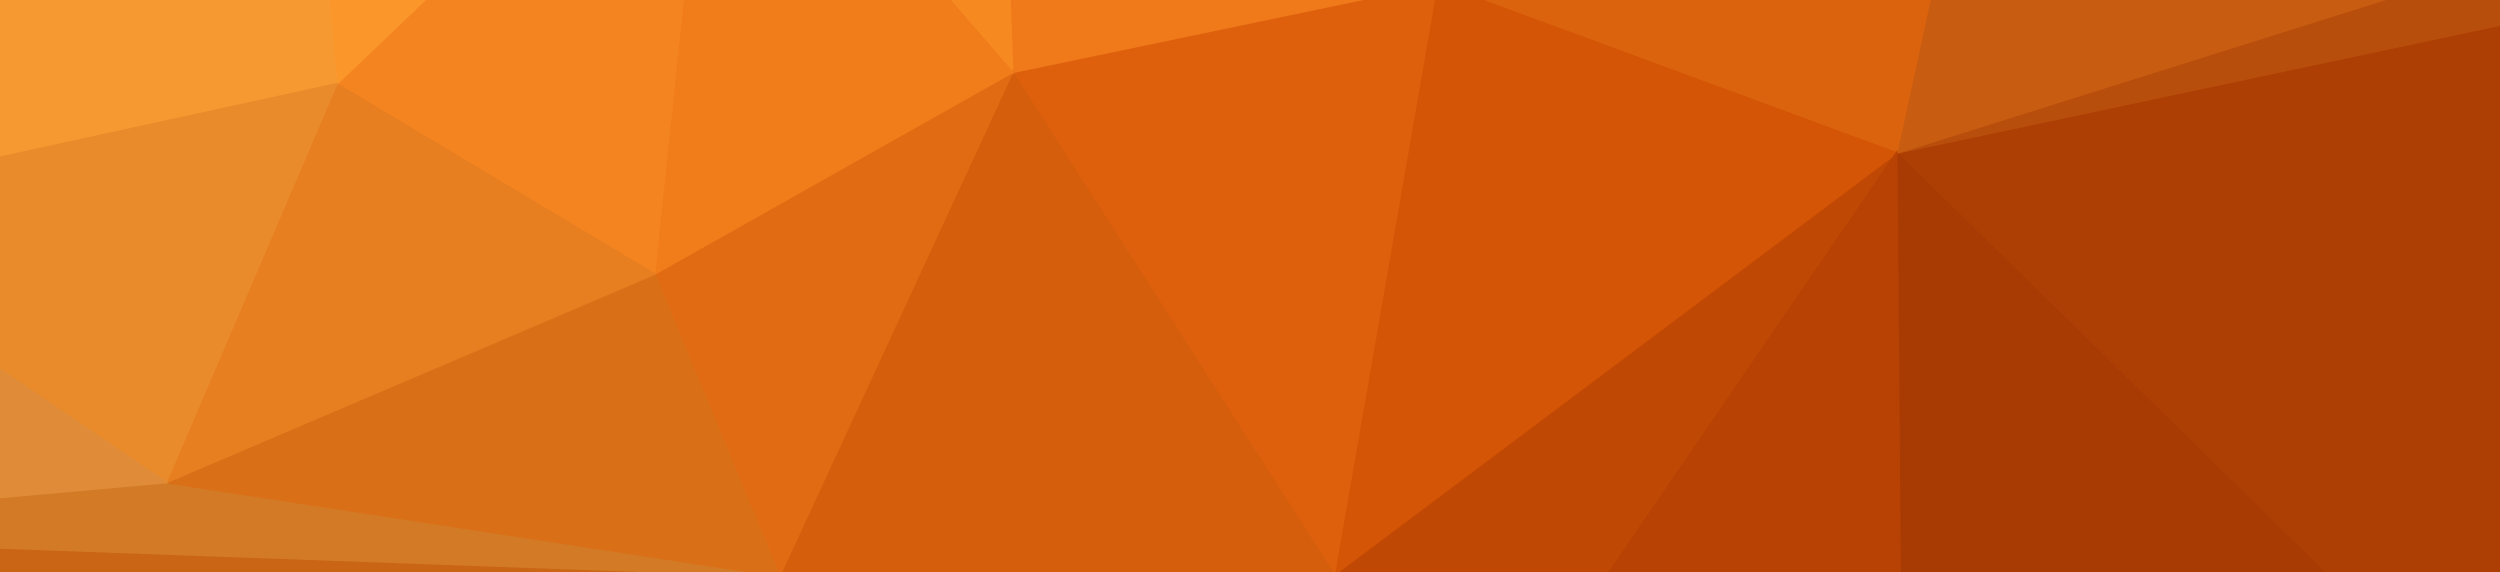
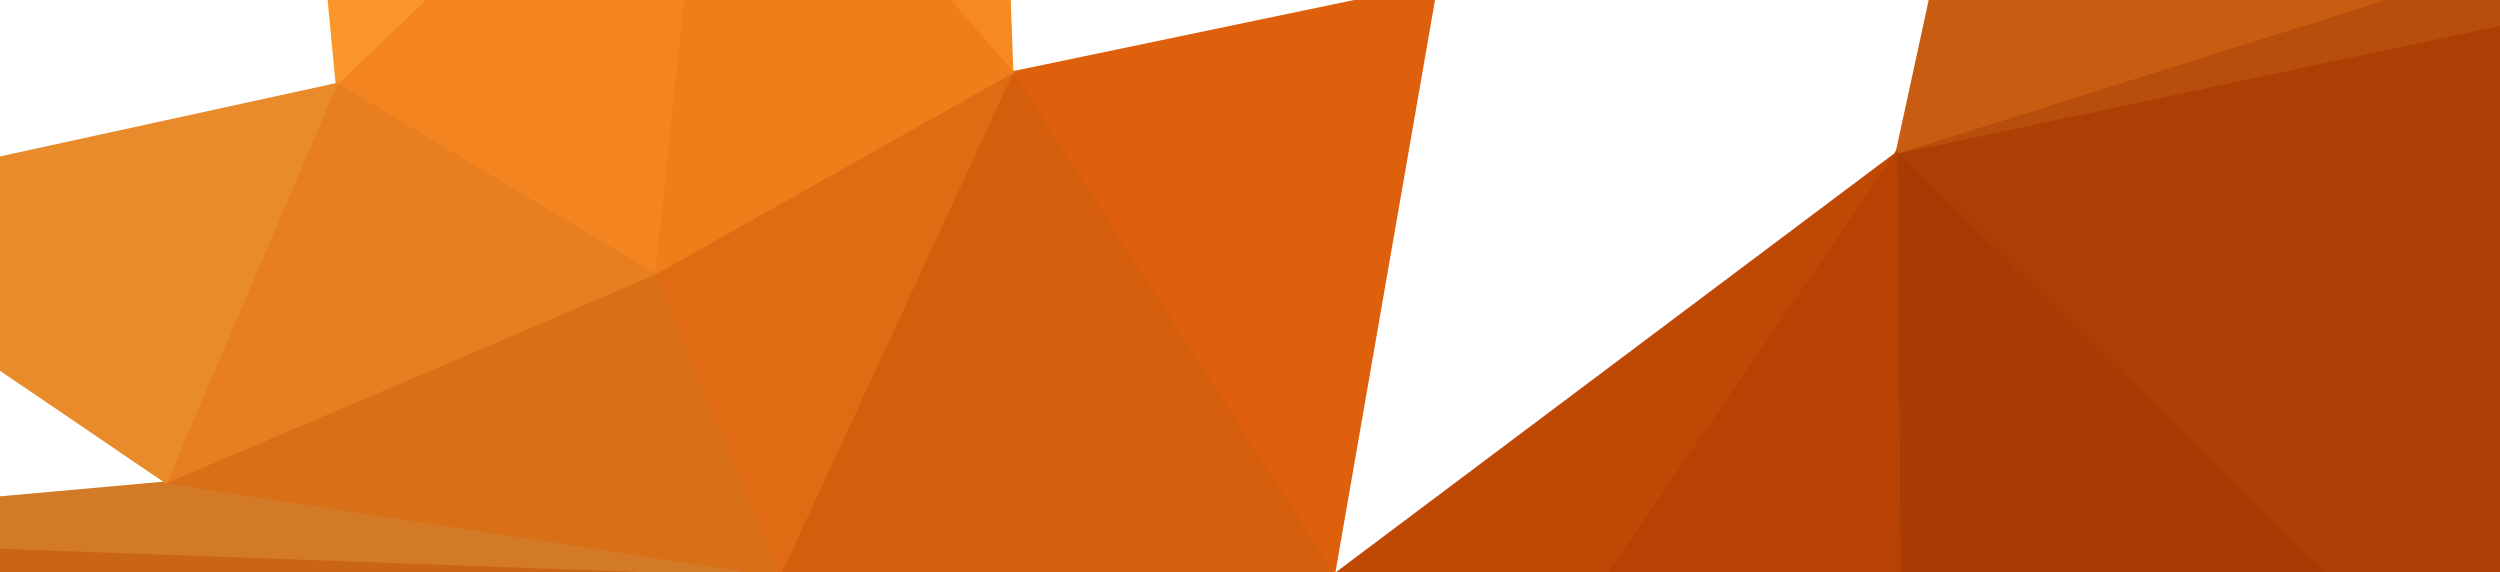
<svg xmlns="http://www.w3.org/2000/svg" id="Capa_1" x="0px" y="0px" width="1920px" height="439.5px" viewBox="0 160.5 1920 439.5" xml:space="preserve">
  <path fill="#CA6515" stroke="#CA6515" stroke-width="1.51" d="M598.5,603l-906-33l1464,146L598.5,603z" />
  <path fill="#9E3704" stroke="#9E3704" stroke-width="1.51" d="M1459.5,654l-303,62l754,7L1459.5,654z" />
  <path fill="#AD3F04" stroke="#AD3F04" stroke-width="1.51" d="M1456.5,278l454,445l182-580L1456.5,278z" />
  <path fill="#B84E0C" stroke="#B84E0C" stroke-width="1.51" d="M2079.5,82l-623,196l636-135L2079.5,82z" />
  <path fill="#C85C10" stroke="#C85C10" stroke-width="1.51" d="M1557.5-187l-101,465l623-196L1557.5-187z" />
  <path fill="#A83B04" stroke="#A83B04" stroke-width="1.51" d="M1456.5,278l3,376l451,69L1456.5,278z" />
  <path fill="#D27A25" stroke="#D27A25" stroke-width="1.51" d="M127.5,531l-435,39l906,33L127.5,531z" />
-   <path fill="#DB630E" stroke="#DB630E" stroke-width="1.51" d="M1103.5,148l353,130l101-465L1103.5,148z" />
  <path fill="#C04805" stroke="#C04805" stroke-width="1.51" d="M1024.5,602l132,114l300-438L1024.5,602z" />
-   <path fill="#D45505" stroke="#D45505" stroke-width="1.51" d="M1103.5,148l-79,454l432-324L1103.5,148z" />
  <path fill="#B74203" stroke="#B74203" stroke-width="1.51" d="M1456.5,278l-300,438l303-62L1456.5,278z" />
  <path fill="#DE600C" stroke="#DE600C" stroke-width="1.51" d="M777.5,216l247,386l79-454L777.5,216z" />
  <path fill="#BF500A" stroke="#BF500A" stroke-width="1.51" d="M1024.5,602l-426,1l558,113L1024.5,602z" />
-   <path fill="#F07919" stroke="#F07919" stroke-width="1.51" d="M762.5-201l15,417l326-68L762.5-201z" />
  <path fill="#D55E0D" stroke="#D55E0D" stroke-width="1.51" d="M777.5,216l-179,387l426-1L777.5,216z" />
  <path fill="#E16B12" stroke="#E16B12" stroke-width="1.51" d="M502.5,371l96,232l179-387L502.5,371z" />
  <path fill="#F78921" stroke="#F78921" stroke-width="1.51" d="M762.5-201l-216,151l231,266L762.5-201z" />
  <path fill="#F17C1A" stroke="#F17C1A" stroke-width="1.51" d="M546.5-50l-44,421l275-155L546.5-50z" />
-   <path fill="#F4841F" stroke="#F4841F" stroke-width="1.51" d="M258.5,225l244,146l44-421L258.5,225z" />
+   <path fill="#F4841F" stroke="#F4841F" stroke-width="1.51" d="M258.5,225l244,146l44-421z" />
  <path fill="#D97018" stroke="#D97018" stroke-width="1.51" d="M502.5,371l-375,160l471,72L502.5,371z" />
  <path fill="#FB972A" stroke="#FB972A" stroke-width="1.51" d="M226.5-112l32,337l288-275L226.5-112z" />
  <path fill="#E77E20" stroke="#E77E20" stroke-width="1.51" d="M258.5,225l-131,306l375-160L258.5,225z" />
-   <path fill="#F79931" stroke="#F79931" stroke-width="1.51" d="M226.5-112l-408,433l440-96L226.5-112z" />
  <path fill="#E98B2B" stroke="#E98B2B" stroke-width="1.51" d="M-181.5,321l309,210l131-306L-181.5,321z" />
-   <path fill="#DF8B38" stroke="#DF8B38" stroke-width="1.51" d="M-181.5,321l-126,249l435-39L-181.5,321z" />
</svg>